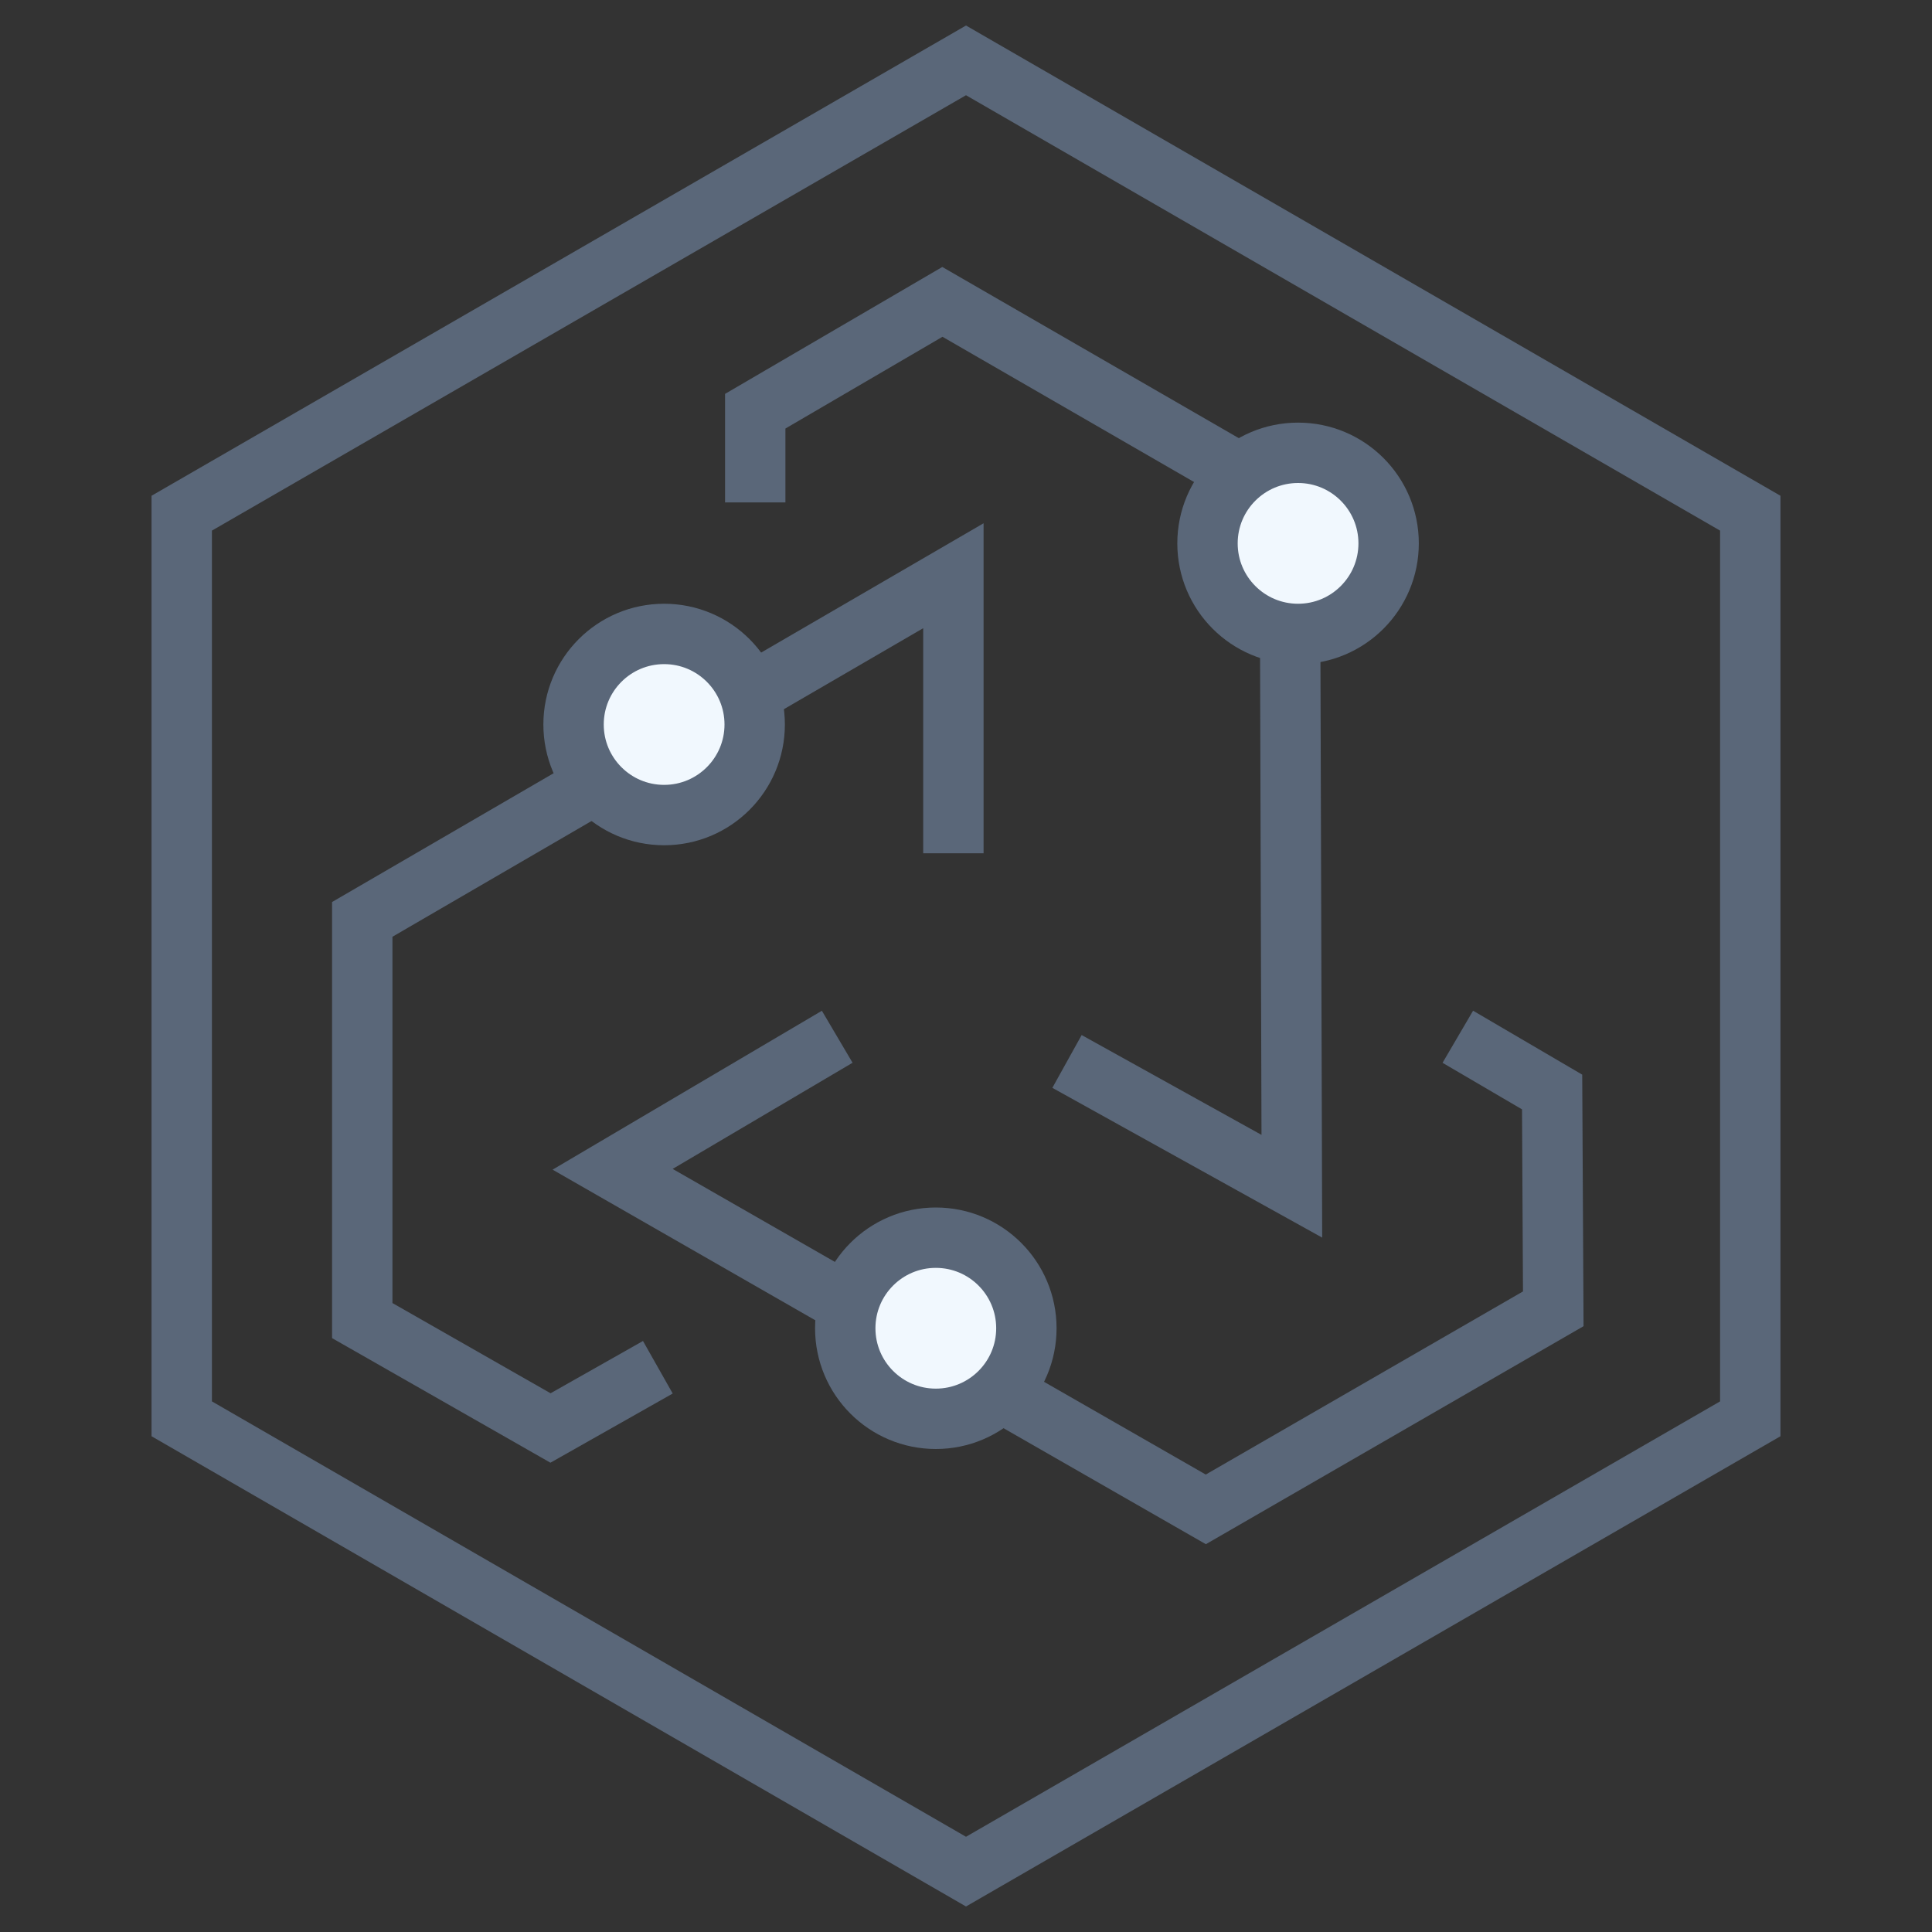
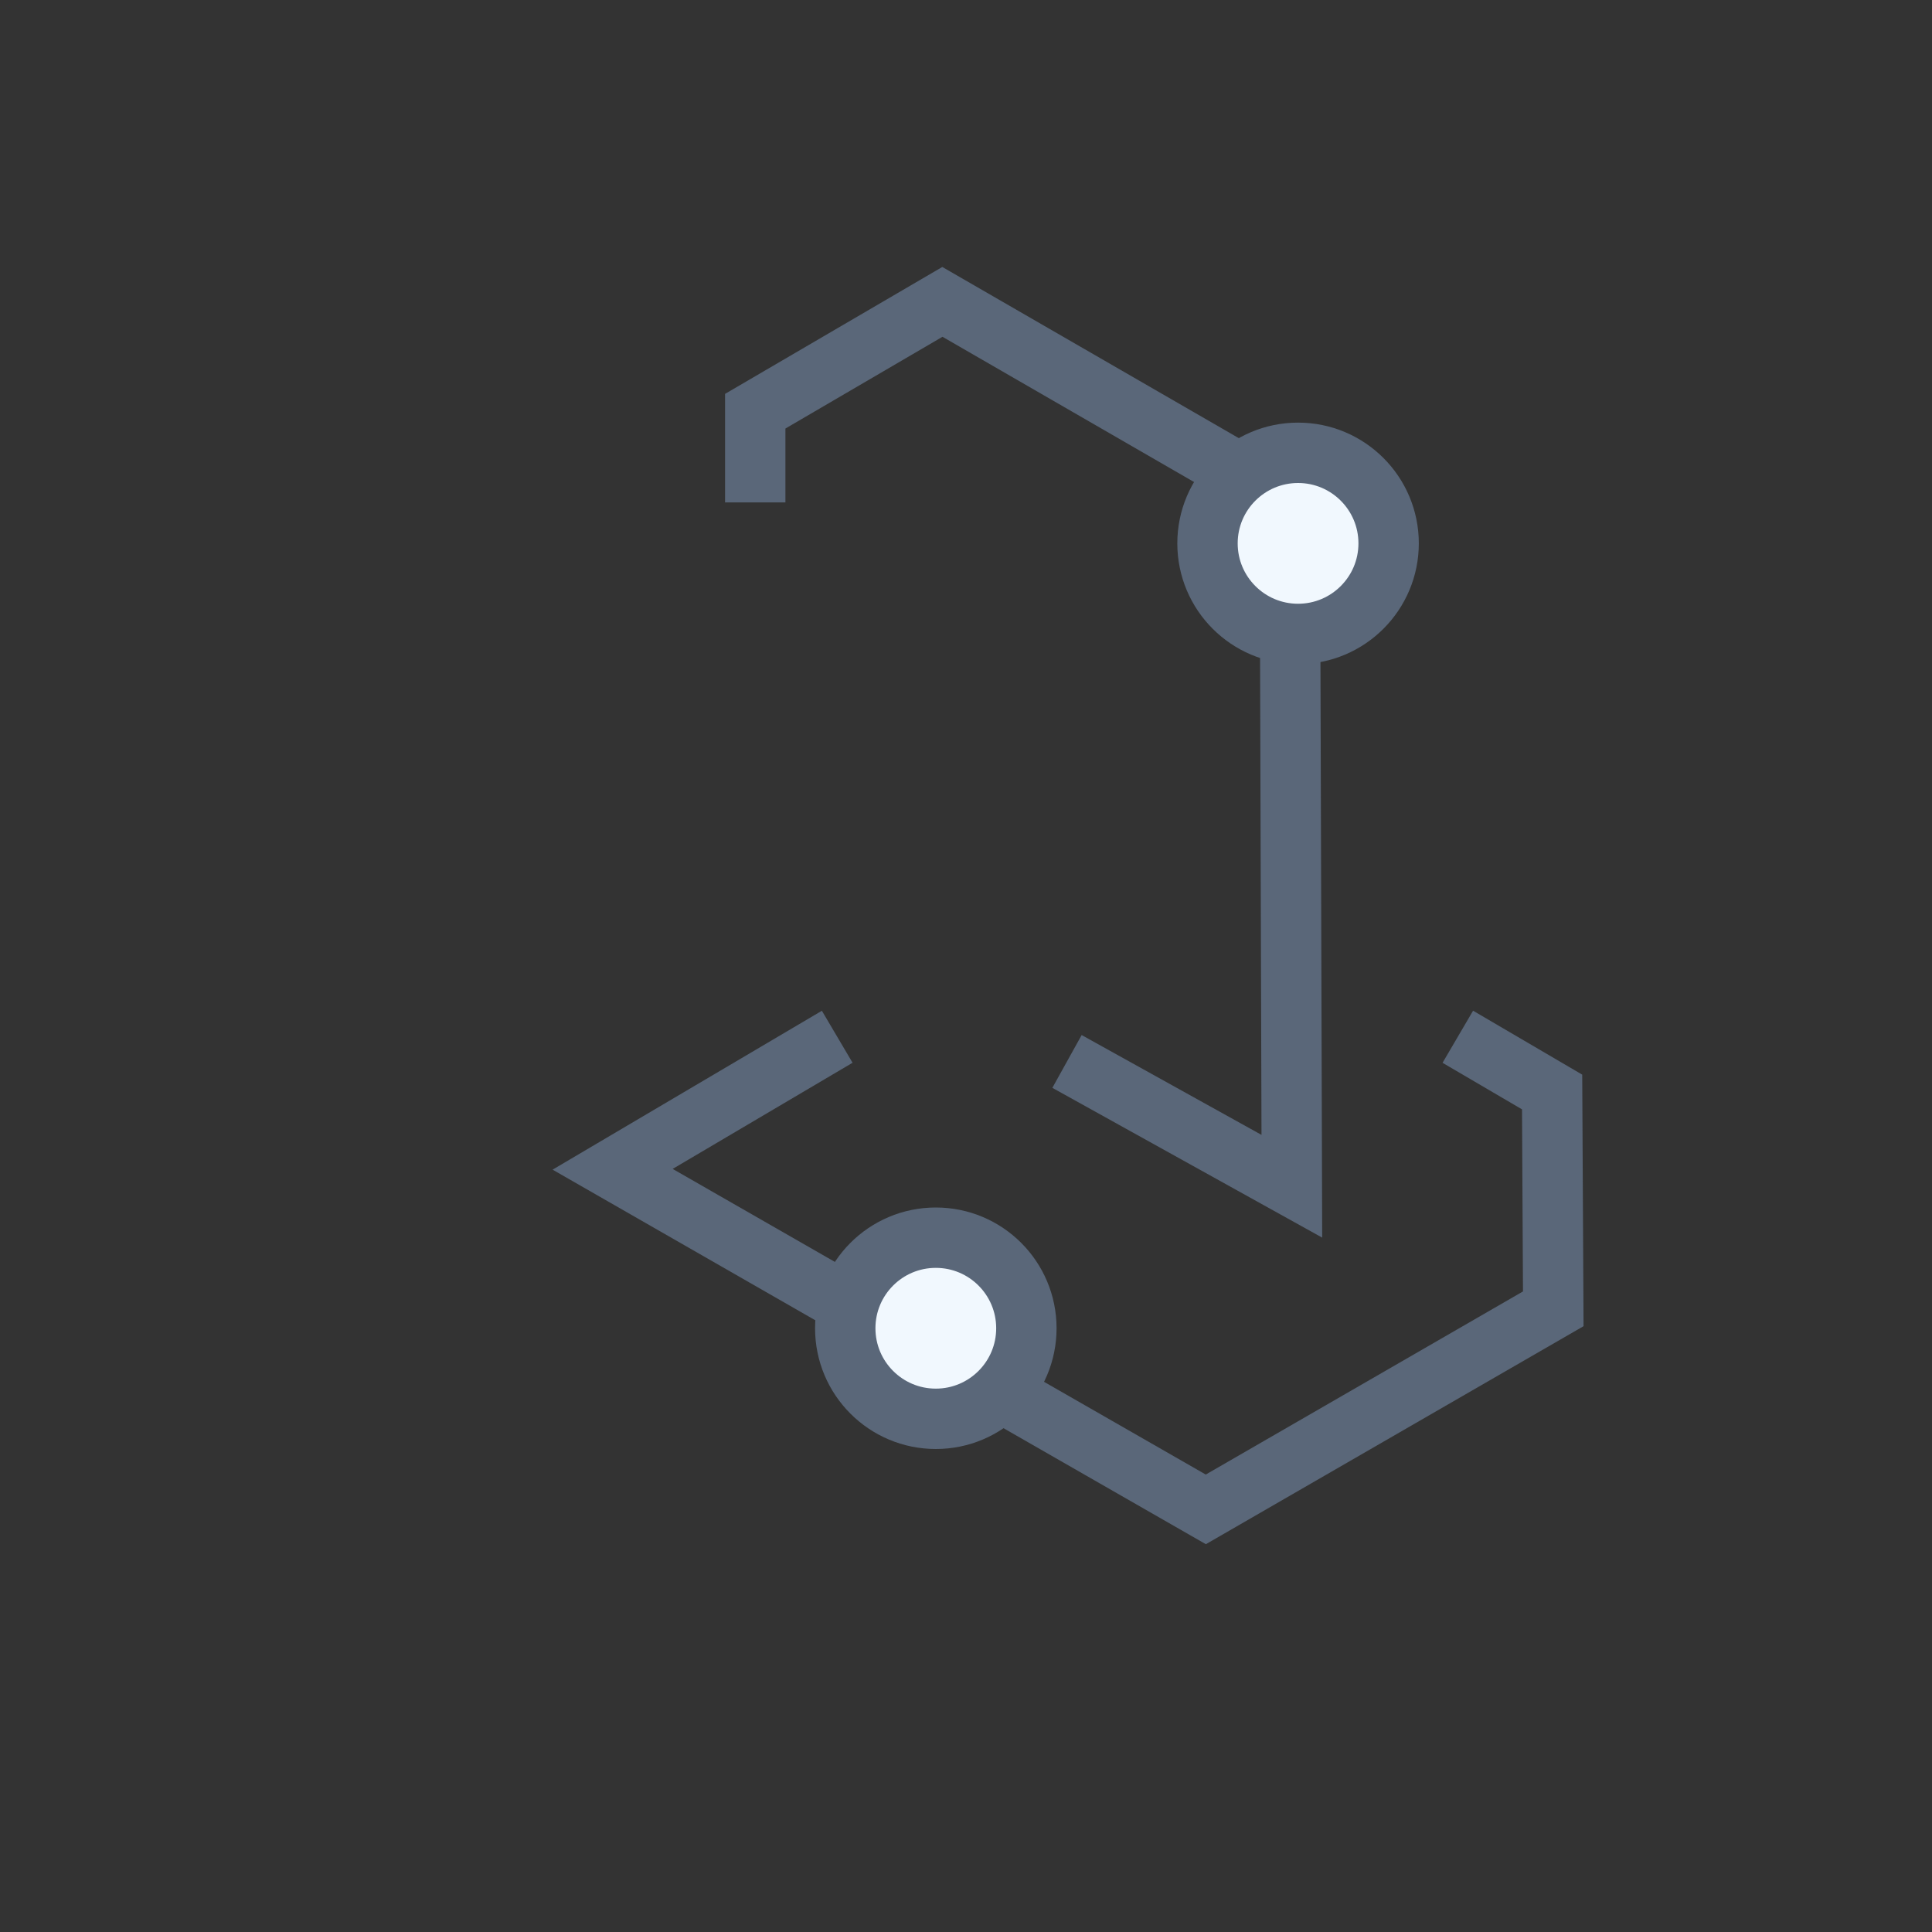
<svg xmlns="http://www.w3.org/2000/svg" width="32px" height="32px" viewBox="0 0 32 32" version="1.1">
  <rect x="0" y="0" width="32" height="32" fill="#333333" stroke="none" />
  <title>政法融合分布式指挥云解决方案</title>
  <g id="政法融合分布式指挥云解决方案" stroke="none" stroke-width="1" fill="none" fill-rule="evenodd">
-     <polygon id="多边形备份" stroke="#5A6779" points="16 1 28.99 8.5 28.99 23.5 16 31 3.01 23.5 3.01 8.5" />
    <g id="编组-2" transform="translate(6, 5)" stroke="#5A6779">
-       <polyline id="路径-12" points="9.791 9.133 9.791 4.536 0 10.228 0 16.873 3.118 18.652 4.896 17.646" />
      <polyline id="路径-12" points="7.867 12.172 4.147 14.367 13.972 20 19.727 16.678 19.708 13.087 18.146 12.172" />
      <polyline id="路径-12" points="11.673 12.581 15.397 14.648 15.363 3.322 9.609 0 6.509 1.811 6.509 3.322" />
    </g>
-     <circle id="椭圆形备份-7" stroke="#5A6779" fill="#F1F8FE" cx="11" cy="12" r="1.5" />
    <circle id="椭圆形备份-8" stroke="#5A6779" fill="#F1F8FE" cx="21.5" cy="9" r="1.5" />
    <circle id="椭圆形备份-9" stroke="#5A6779" fill="#F1F8FE" cx="15.5" cy="22" r="1.5" />
  </g>
</svg>